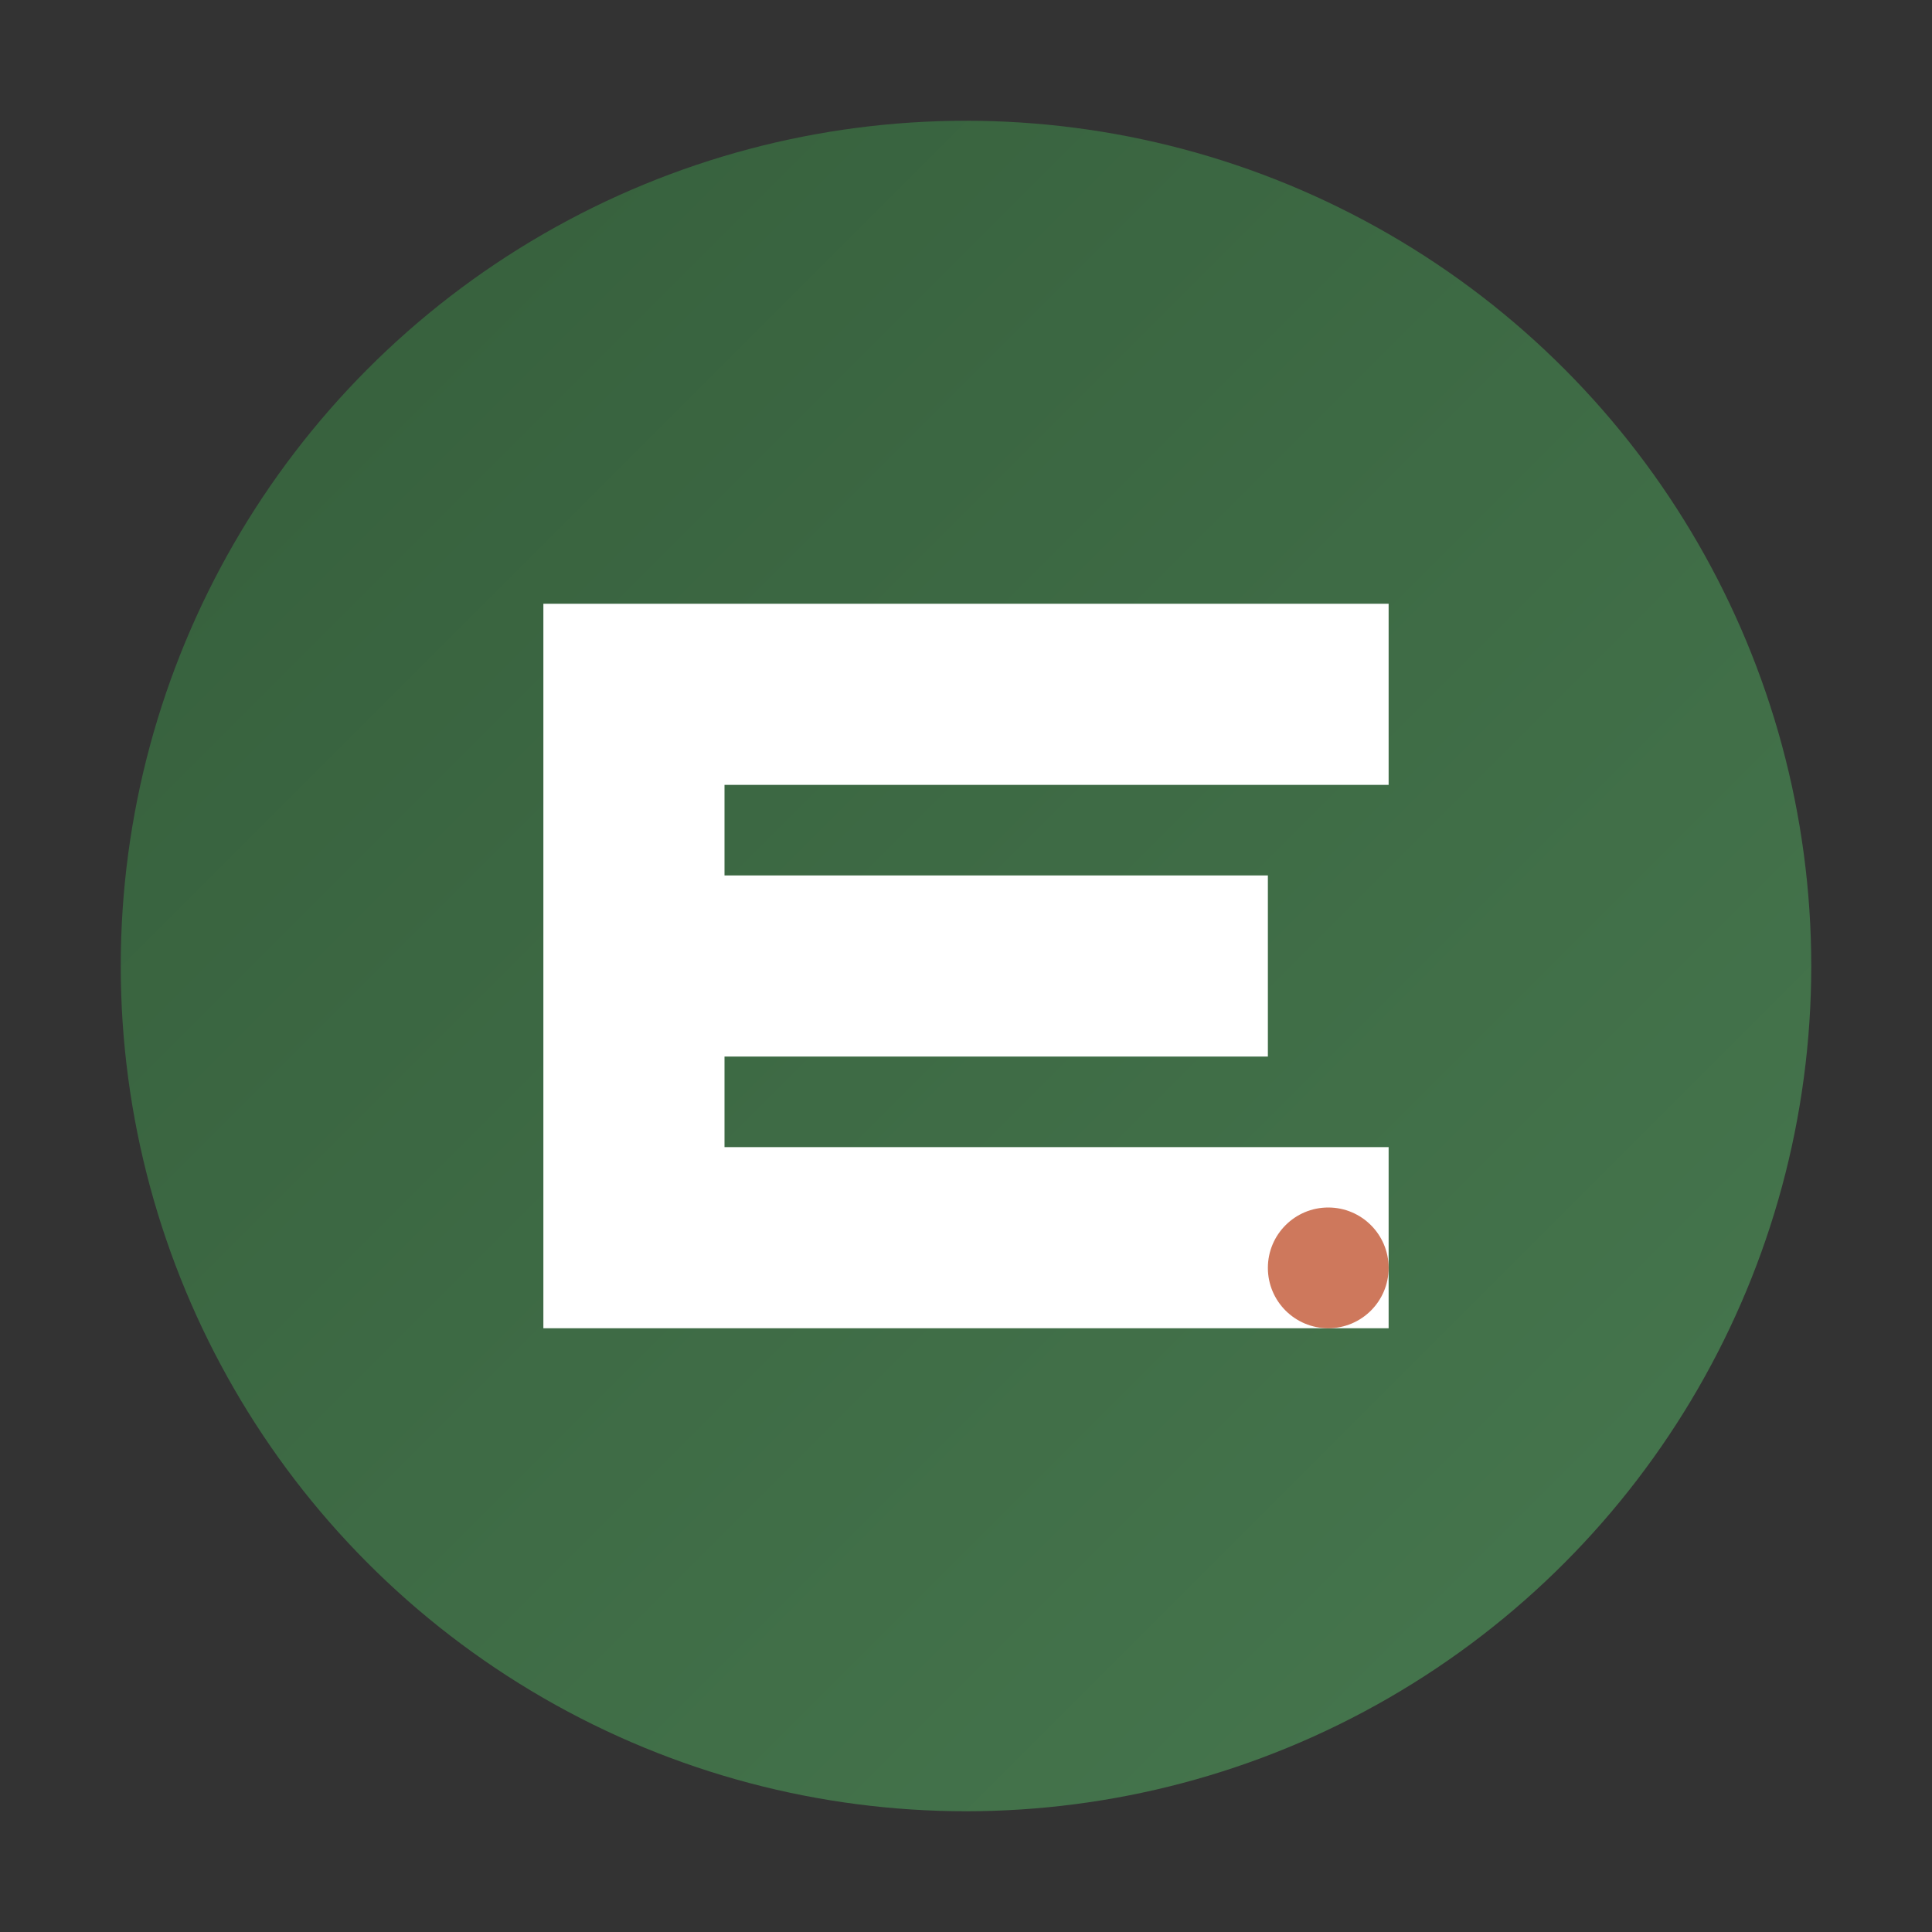
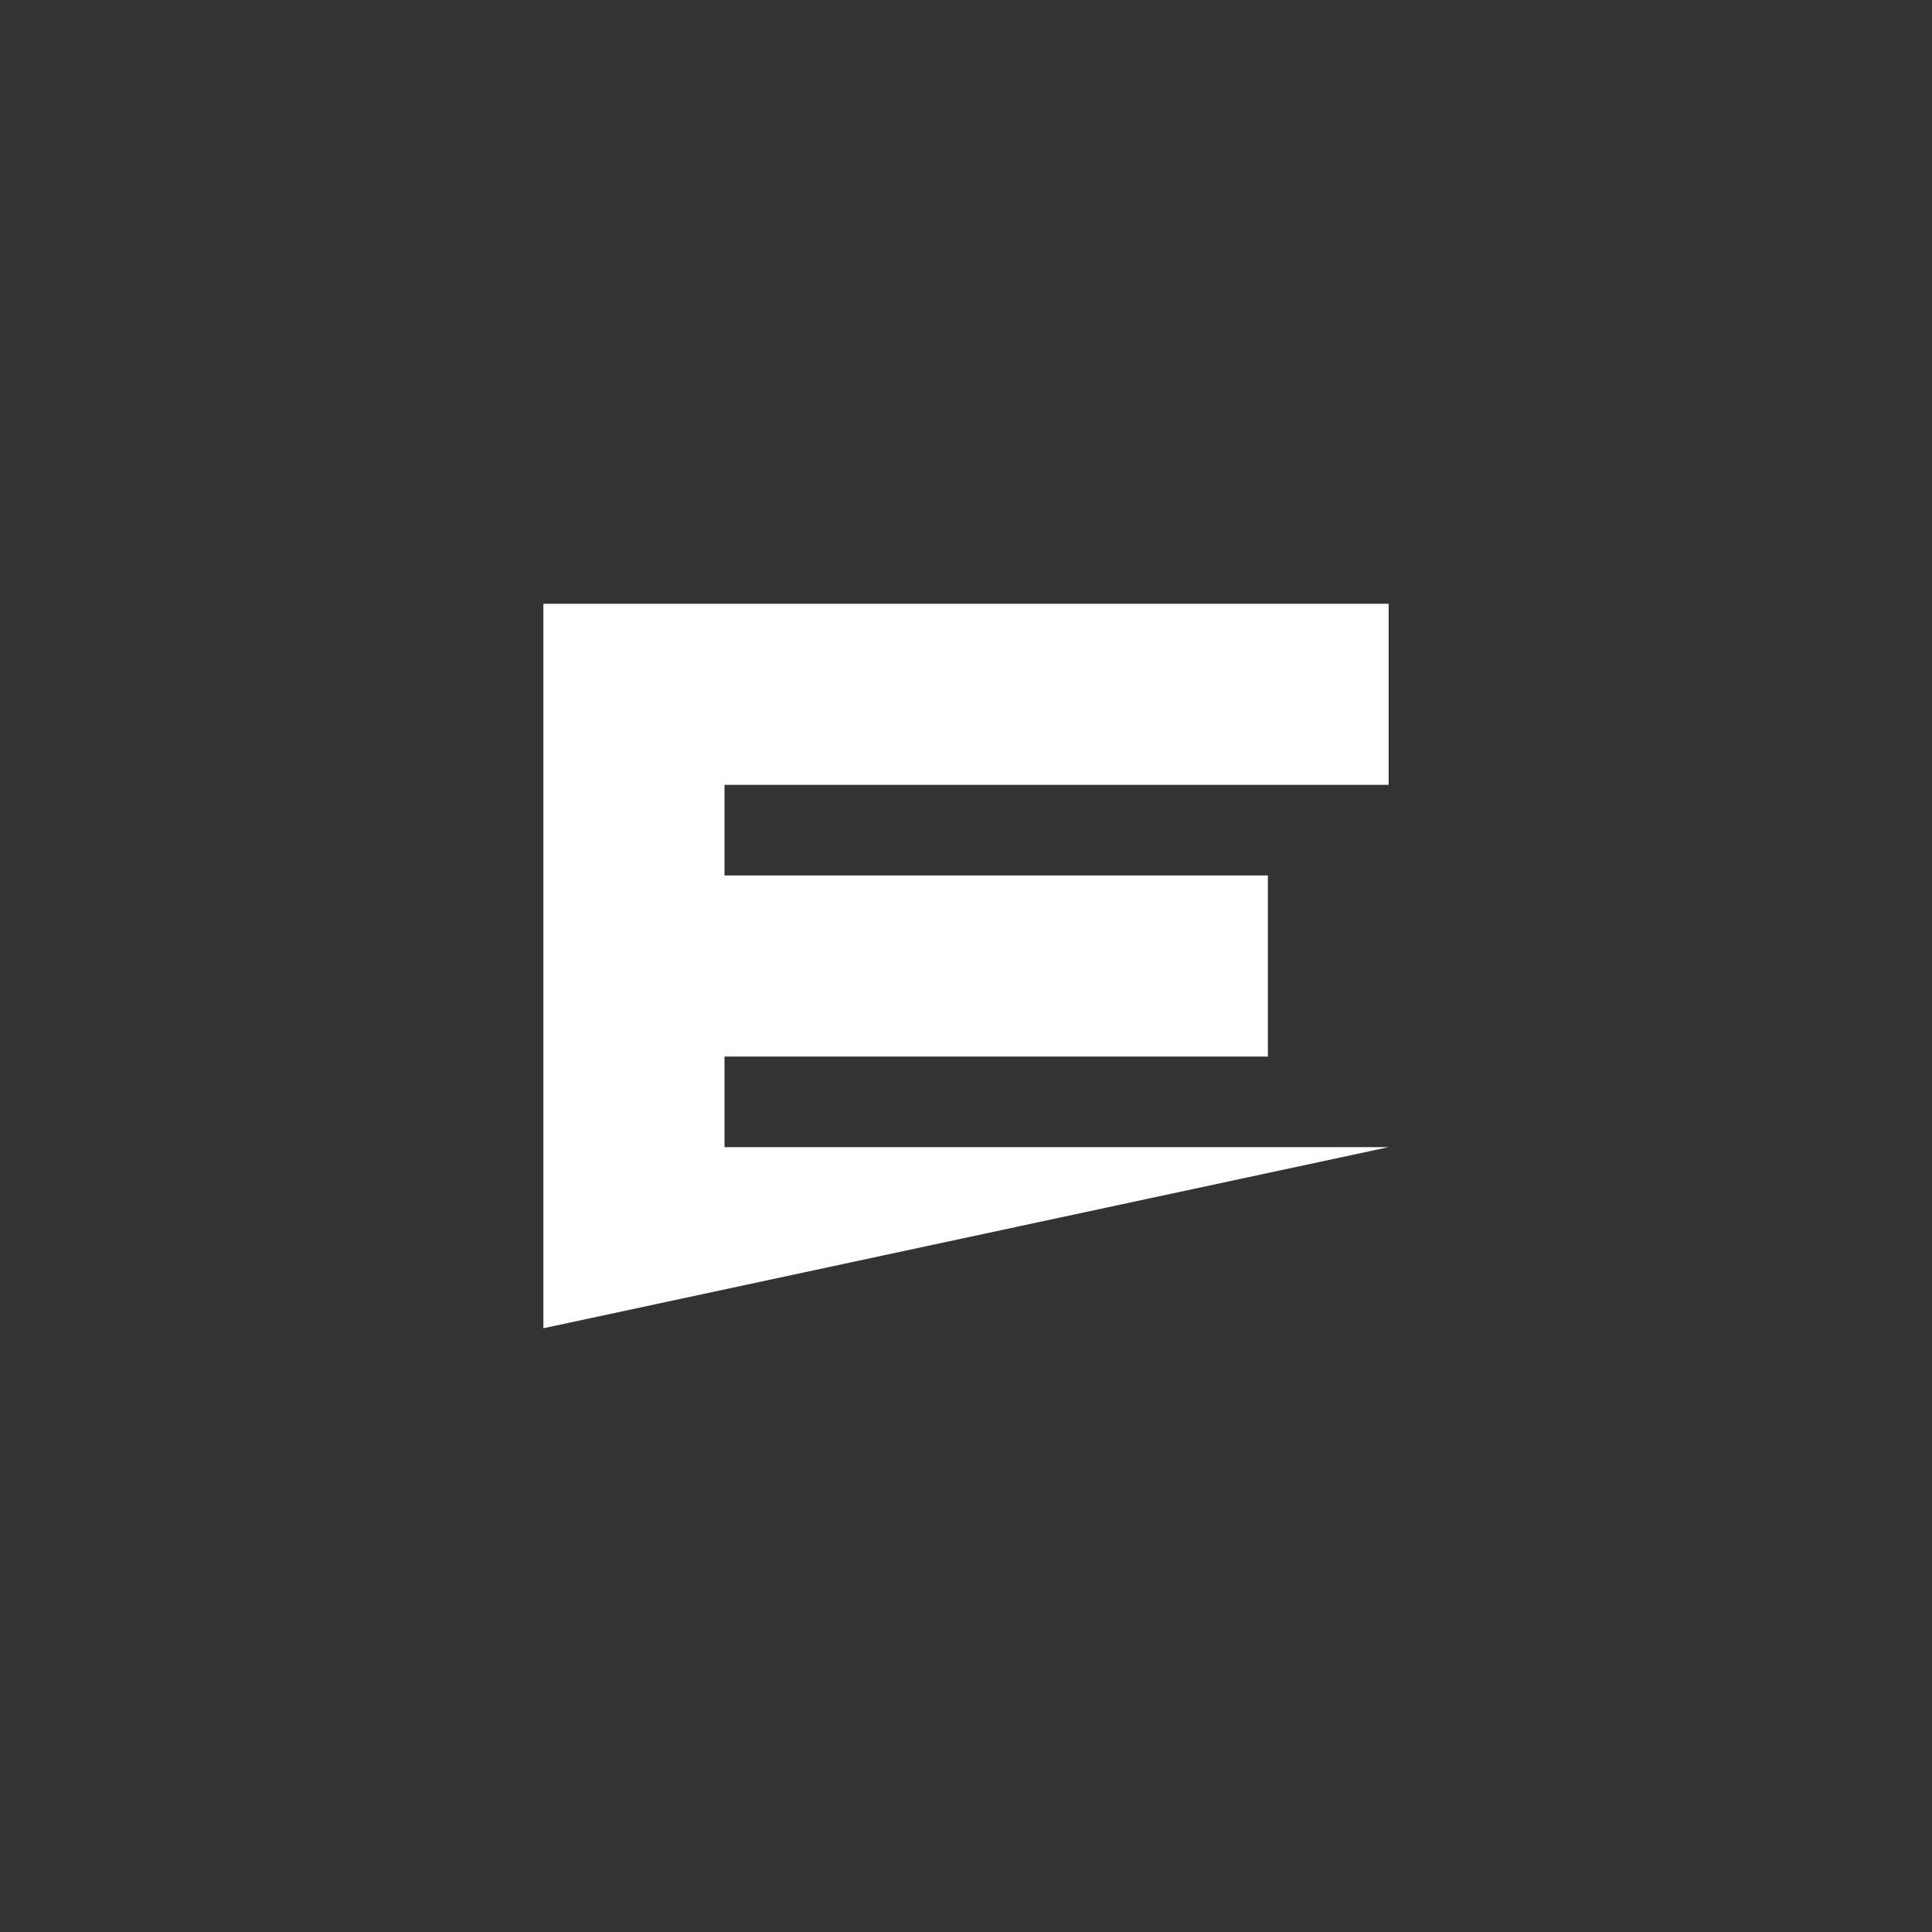
<svg xmlns="http://www.w3.org/2000/svg" viewBox="0 0 64 64" width="64" height="64">
  <rect x="0" y="0" width="64" height="64" fill="#333333" stroke="none" />
  <defs>
    <linearGradient id="evaloidGradient" x1="0%" y1="0%" x2="100%" y2="100%">
      <stop offset="0%" stop-color="#355E3B" />
      <stop offset="100%" stop-color="#47784F" />
    </linearGradient>
  </defs>
-   <circle cx="32" cy="32" r="28" fill="url(#evaloidGradient)" />
-   <path d="M 18 20 L 46 20 L 46 26 L 24 26 L 24 29 L 42 29 L 42 35 L 24 35 L 24 38 L 46 38 L 46 44 L 18 44 Z" fill="white" />
-   <circle cx="44" cy="42" r="2" fill="#C96A4B" opacity="0.9" />
+   <path d="M 18 20 L 46 20 L 46 26 L 24 26 L 24 29 L 42 29 L 42 35 L 24 35 L 24 38 L 46 38 L 18 44 Z" fill="white" />
</svg>